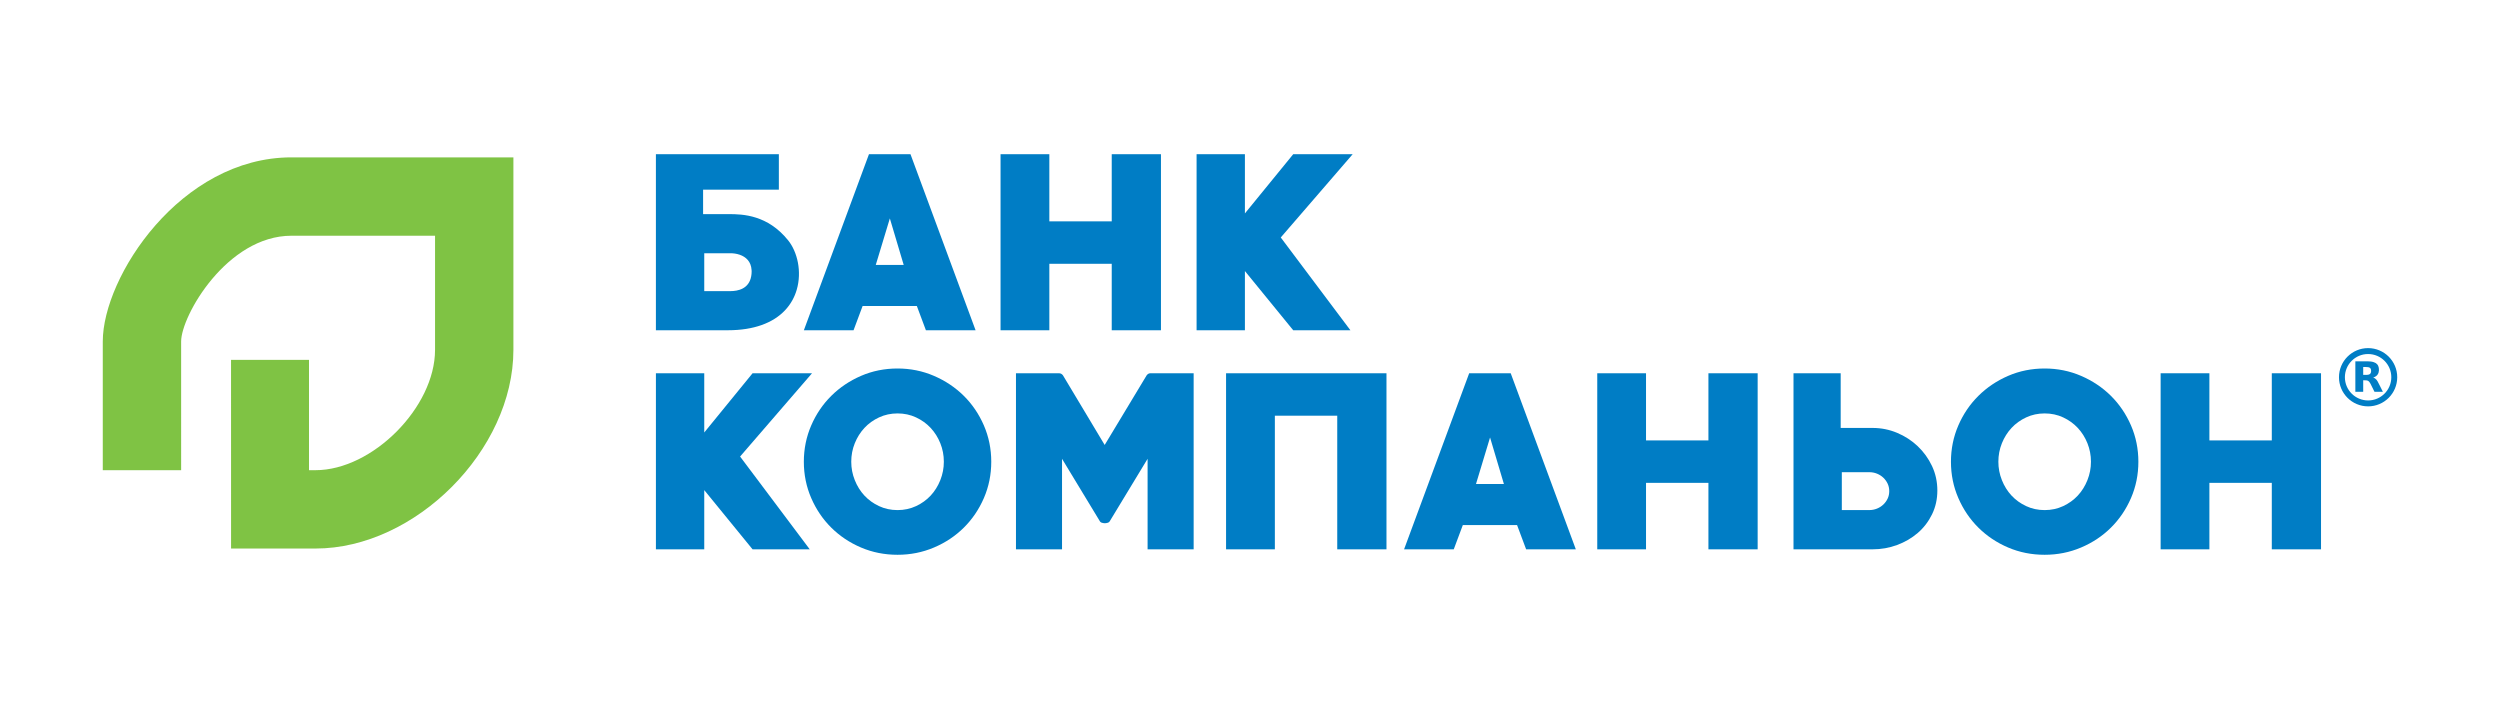
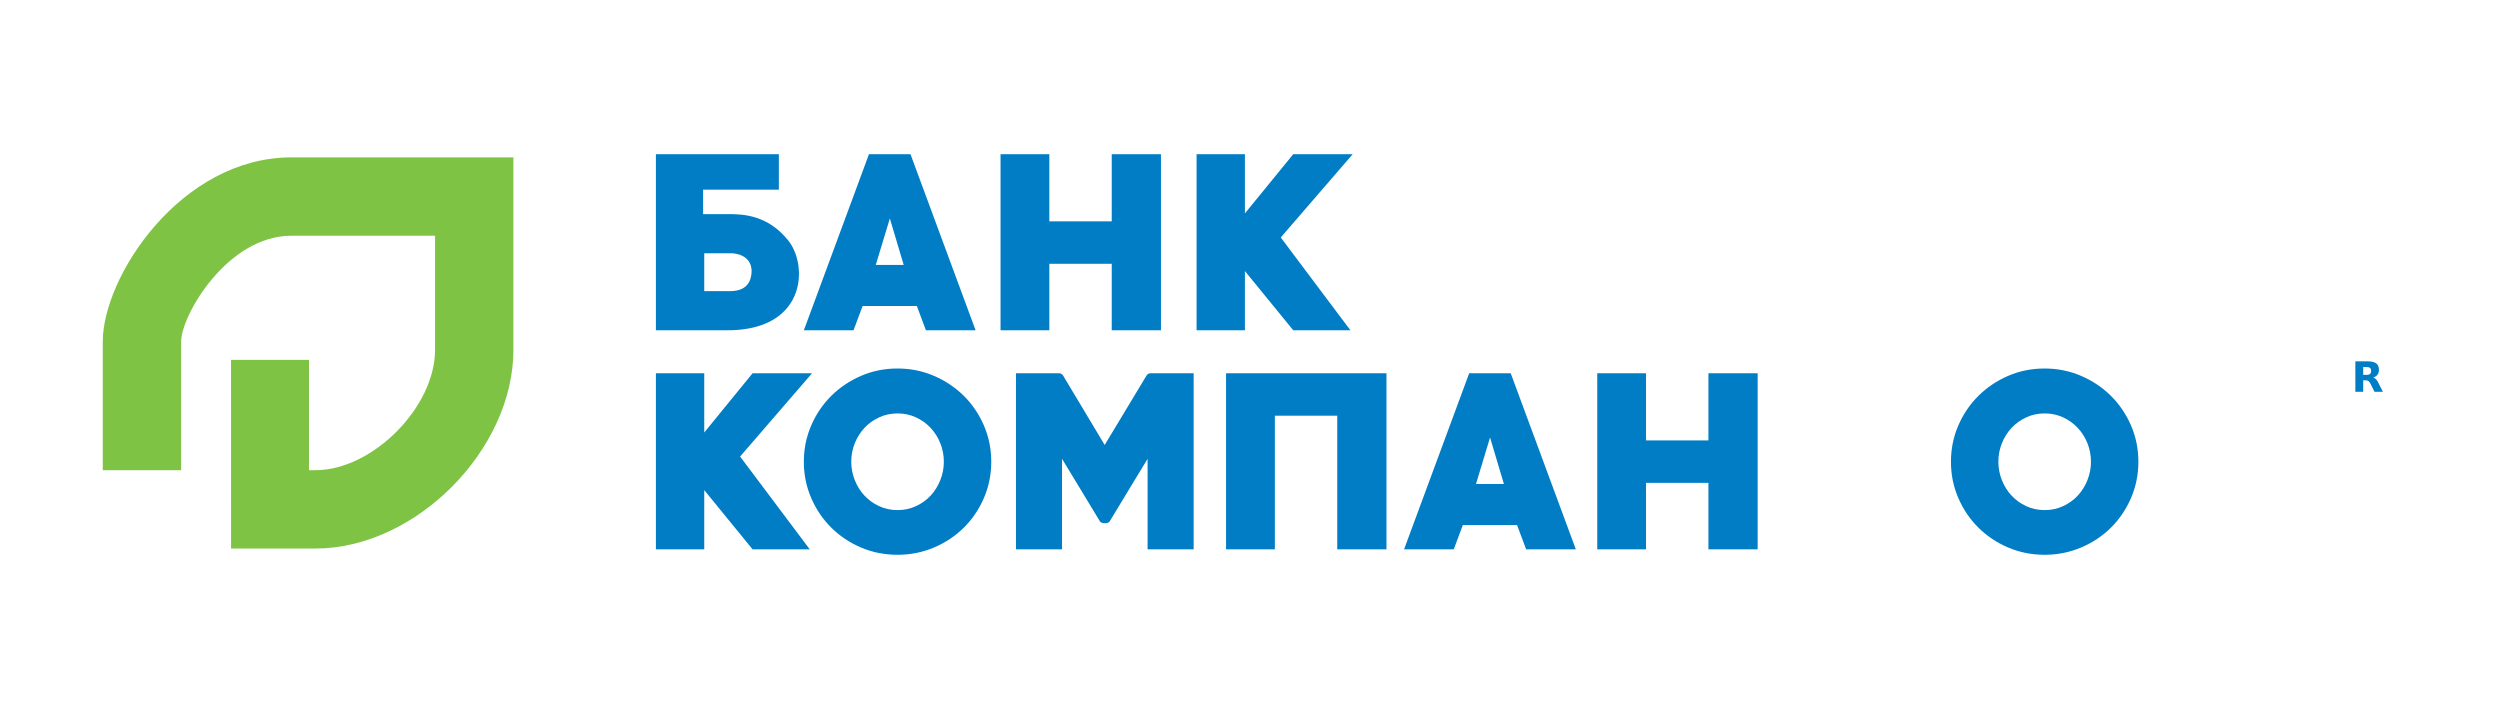
<svg xmlns="http://www.w3.org/2000/svg" version="1.1" id="Слой_1" x="0px" y="0px" viewBox="0 0 2270 643.75" style="enable-background:new 0 0 2270 643.75;" xml:space="preserve">
  <style type="text/css">
	.st0{fill:#007DC5;}
	.st1{fill:#7FC344;}
</style>
  <g>
    <polygon class="st0" points="737.31,338.92 683.33,338.92 639.46,392.7 639.46,338.92 595.57,338.92 595.57,498.79 639.46,498.79    639.46,445.02 683.33,498.79 735.25,498.79 672,414.53  " />
    <path class="st0" d="M875.13,359.42c-7.69-7.62-16.72-13.66-27.09-18.13c-10.37-4.46-21.39-6.69-33.07-6.69   c-11.81,0-22.86,2.23-33.16,6.69c-10.3,4.47-19.3,10.51-26.99,18.13c-7.69,7.62-13.77,16.58-18.23,26.89   c-4.46,10.3-6.7,21.29-6.7,32.96c0,11.68,2.24,22.66,6.7,32.96c4.46,10.3,10.54,19.26,18.23,26.89   c7.69,7.62,16.69,13.63,26.99,18.02c10.3,4.4,21.36,6.6,33.16,6.6c11.68,0,22.7-2.2,33.07-6.6c10.37-4.39,19.4-10.4,27.09-18.02   c7.69-7.62,13.77-16.58,18.24-26.89c4.45-10.29,6.69-21.28,6.69-32.96c0-11.67-2.24-22.66-6.69-32.96   C888.9,376,882.83,367.05,875.13,359.42 M853.81,435.96c-2.13,5.35-5.05,10.03-8.75,14.01c-3.71,3.98-8.14,7.18-13.29,9.58   c-5.16,2.4-10.75,3.61-16.8,3.61c-6.04,0-11.64-1.2-16.79-3.61c-5.15-2.4-9.58-5.6-13.29-9.58c-3.7-3.98-6.63-8.66-8.75-14.01   c-2.14-5.35-3.2-10.92-3.2-16.69c0-5.9,1.06-11.5,3.2-16.79c2.13-5.29,5.05-9.92,8.75-13.91c3.7-3.98,8.14-7.17,13.29-9.57   c5.15-2.4,10.75-3.61,16.79-3.61c6.05,0,11.64,1.2,16.8,3.61c5.15,2.4,9.57,5.59,13.29,9.57c3.7,3.99,6.63,8.62,8.75,13.91   c2.13,5.29,3.2,10.88,3.2,16.79C857.01,425.04,855.94,430.6,853.81,435.96" />
    <path class="st0" d="M1041.17,340.78l-38.12,63.25l-37.9-63.25c-0.96-1.24-2.14-1.85-3.5-1.85h-39.15v159.86h41.82v-82.2   l34.2,56.44c0.42,0.83,1.1,1.38,2.07,1.65c0.95,0.28,1.85,0.42,2.67,0.42c0.69,0,1.51-0.13,2.48-0.42   c0.96-0.27,1.65-0.82,2.06-1.65l34.21-56.44v82.2h41.82V338.93h-39.35C1043.23,338.93,1042.14,339.54,1041.17,340.78" />
    <polygon class="st0" points="1113.27,498.79 1157.57,498.79 1157.57,377.45 1214.22,377.45 1214.22,498.79 1258.92,498.79    1258.92,338.93 1113.27,338.93  " />
    <path class="st0" d="M1334.02,338.92l-59.12,159.86h45.11l8.24-22.04h49.24l8.24,22.04h45.12l-59.12-159.86H1334.02z    M1340.2,439.46l12.77-42.23l12.57,42.23H1340.2z" />
    <polygon class="st0" points="1551.25,399.9 1494.59,399.9 1494.59,338.93 1450.31,338.93 1450.31,498.79 1494.59,498.79    1494.59,438.43 1551.25,438.43 1551.25,498.79 1595.95,498.79 1595.95,338.93 1551.25,338.93  " />
-     <path class="st0" d="M1741.29,405.16c-5.42-5.15-11.68-9.2-18.75-12.16c-7.07-2.96-14.45-4.43-22.15-4.43h-29.05v-49.65h-42.84   v159.86h71.89c7.69,0,15.08-1.31,22.15-3.92c7.07-2.61,13.32-6.25,18.75-10.92s9.75-10.29,12.98-16.89   c3.22-6.59,4.84-13.8,4.84-21.63c0-7.96-1.61-15.38-4.84-22.25C1751.04,416.32,1746.71,410.31,1741.29,405.16 M1713.99,452.7   c-0.96,2.05-2.26,3.86-3.91,5.42c-1.65,1.58-3.58,2.8-5.77,3.69c-2.2,0.89-4.53,1.34-7.01,1.34h-24.93v-34.4h24.93   c2.48,0,4.81,0.44,7.01,1.33c2.19,0.89,4.12,2.11,5.77,3.69c1.65,1.57,2.95,3.38,3.91,5.42c0.96,2.05,1.44,4.3,1.44,6.76   C1715.44,448.4,1714.96,450.66,1713.99,452.7" />
    <path class="st0" d="M1916.71,359.42c-7.69-7.62-16.72-13.66-27.09-18.13c-10.37-4.46-21.39-6.69-33.07-6.69   c-11.81,0-22.86,2.23-33.16,6.69c-10.3,4.47-19.3,10.51-26.98,18.13c-7.69,7.62-13.78,16.58-18.24,26.89   c-4.46,10.3-6.7,21.29-6.7,32.96c0,11.68,2.23,22.66,6.7,32.96c4.46,10.3,10.54,19.26,18.24,26.89   c7.69,7.62,16.68,13.63,26.98,18.02c10.3,4.4,21.35,6.6,33.16,6.6c11.67,0,22.7-2.2,33.07-6.6c10.37-4.39,19.4-10.4,27.09-18.02   c7.69-7.62,13.77-16.58,18.24-26.89c4.45-10.29,6.69-21.28,6.69-32.96c0-11.67-2.23-22.66-6.69-32.96   C1930.48,376,1924.4,367.05,1916.71,359.42 M1895.39,435.96c-2.13,5.35-5.05,10.03-8.75,14.01c-3.71,3.98-8.14,7.18-13.29,9.58   c-5.15,2.4-10.75,3.61-16.8,3.61c-6.04,0-11.64-1.2-16.79-3.61c-5.15-2.4-9.58-5.6-13.29-9.58c-3.7-3.98-6.63-8.66-8.75-14.01   c-2.13-5.35-3.2-10.92-3.2-16.69c0-5.9,1.07-11.5,3.2-16.79c2.13-5.29,5.05-9.92,8.75-13.91c3.7-3.98,8.14-7.17,13.29-9.57   c5.15-2.4,10.75-3.61,16.79-3.61c6.05,0,11.65,1.2,16.8,3.61c5.15,2.4,9.57,5.59,13.29,9.57c3.7,3.99,6.63,8.62,8.75,13.91   s3.2,10.88,3.2,16.79C1898.59,425.04,1897.52,430.6,1895.39,435.96" />
-     <polygon class="st0" points="2062.79,338.92 2062.79,399.9 2006.13,399.9 2006.13,338.92 1961.85,338.92 1961.85,498.79    2006.13,498.79 2006.13,438.43 2062.79,438.43 2062.79,498.79 2107.49,498.79 2107.49,338.92  " />
    <path class="st0" d="M783.25,277.84h49.24l8.24,22.05h45.11l-59.12-159.87h-37.7L729.9,299.89h45.12L783.25,277.84z M807.98,198.32   l12.57,42.23H795.2L807.98,198.32z" />
    <polygon class="st0" points="952.8,239.52 1009.45,239.52 1009.45,299.88 1054.15,299.88 1054.15,140.02 1009.45,140.02    1009.45,200.99 952.8,200.99 952.8,140.02 908.5,140.02 908.5,299.88 952.8,299.88  " />
    <polygon class="st0" points="1130.38,246.11 1174.25,299.88 1226.17,299.88 1162.93,215.62 1228.23,140.02 1174.25,140.02    1130.38,193.78 1130.38,140.02 1086.5,140.02 1086.5,299.88 1130.38,299.88  " />
-     <path class="st0" d="M715.63,218.23c-18.6-23.09-41.12-23.81-53.89-23.81h-11.42h-11.91v-22.17h68.79v-32.24h-68.79h-8.55h-34.3   v159.86h1.6h63.7c12.13,0,22.21-1.73,30.56-4.68c18.25-6.42,28.1-18.71,32-32.07C728.23,246.74,724.12,228.78,715.63,218.23    M663.1,264.35h-23.64v-0.12v-34.29h23.78c2.66,0,5.66,0.4,8.5,1.39c5.46,1.91,10.25,6.05,10.69,13.86   c0.01,0.22,0.04,0.45,0.04,0.68c0.01,0.16,0.02,0.33,0.03,0.5c0,1.63-0.15,3.08-0.39,4.43   C680.06,262.29,670.13,264.35,663.1,264.35" />
+     <path class="st0" d="M715.63,218.23c-18.6-23.09-41.12-23.81-53.89-23.81h-11.42h-11.91v-22.17h68.79v-32.24h-68.79h-8.55h-34.3   v159.86h1.6h63.7c12.13,0,22.21-1.73,30.56-4.68c18.25-6.42,28.1-18.71,32-32.07C728.23,246.74,724.12,228.78,715.63,218.23    M663.1,264.35h-23.64v-0.12v-34.29h23.78c2.66,0,5.66,0.4,8.5,1.39c5.46,1.91,10.25,6.05,10.69,13.86   c0.01,0.22,0.04,0.45,0.04,0.68c0,1.63-0.15,3.08-0.39,4.43   C680.06,262.29,670.13,264.35,663.1,264.35" />
    <path class="st1" d="M264.66,142.89c-100.69,0-171.34,108.46-171.34,167.18v116.86h71.15V310.07c0-23.22,41.58-96.03,100.2-96.03   h130.35v103.67c0,52.06-56.83,109.22-108.58,109.22h-5.86V326.77h-70.8l0.03,171.3h76.63c90.71,0,179.73-89.33,179.73-180.36   V142.89H264.66z" />
    <g>
-       <path class="st0" d="M2123.79,342.52c0.01-14.61,11.87-26.46,26.46-26.44c14.62,0.02,26.46,11.88,26.43,26.47    c-0.02,14.61-11.86,26.43-26.45,26.43C2135.62,368.97,2123.78,357.12,2123.79,342.52z M2129.16,342.53    c0,11.63,9.42,21.06,21.06,21.08c11.63,0.02,21.09-9.43,21.09-21.07c0-11.63-9.42-21.07-21.06-21.08    C2138.61,321.44,2129.16,330.88,2129.16,342.53z" />
      <path class="st0" d="M2163.63,355.77c-0.11,0-0.18,0-0.26,0c-2.36,0-4.73,0-7.09,0c-0.18,0-0.27-0.06-0.35-0.22    c-1.15-2.34-2.29-4.68-3.46-7.01c-0.27-0.54-0.61-1.04-0.95-1.53c-0.67-0.95-1.61-1.52-2.76-1.63c-0.98-0.1-1.96-0.07-2.97-0.11    c0,3.52,0,6.99,0,10.48c-2.39,0-4.75,0-7.13,0c0-9.22,0-18.43,0-27.66c0.07-0.01,0.12-0.01,0.18-0.01c3.75,0,7.5-0.01,11.25,0.01    c1.82,0.01,3.62,0.2,5.35,0.79c1.13,0.38,2.16,0.95,2.98,1.83c0.89,0.95,1.35,2.11,1.54,3.38c0.21,1.41,0.19,2.81-0.21,4.19    c-0.54,1.84-1.74,3.11-3.43,3.94c-0.48,0.23-0.98,0.42-1.47,0.62c0.62,0.17,1.21,0.44,1.74,0.82c1,0.72,1.75,1.67,2.33,2.74    c0.78,1.44,1.5,2.91,2.24,4.37c0.79,1.58,1.57,3.16,2.36,4.74C2163.54,355.59,2163.58,355.66,2163.63,355.77z M2145.79,333.25    c0,2.4,0,4.76,0,7.11c1.21,0,2.4,0.02,3.6-0.01c0.44-0.01,0.89-0.1,1.32-0.2c1.09-0.27,1.83-0.93,2.11-2.05    c0.16-0.65,0.18-1.31,0.11-1.98c-0.05-0.5-0.18-0.98-0.43-1.42c-0.47-0.82-1.24-1.15-2.11-1.3    C2148.87,333.14,2147.34,333.33,2145.79,333.25z" />
    </g>
  </g>
</svg>